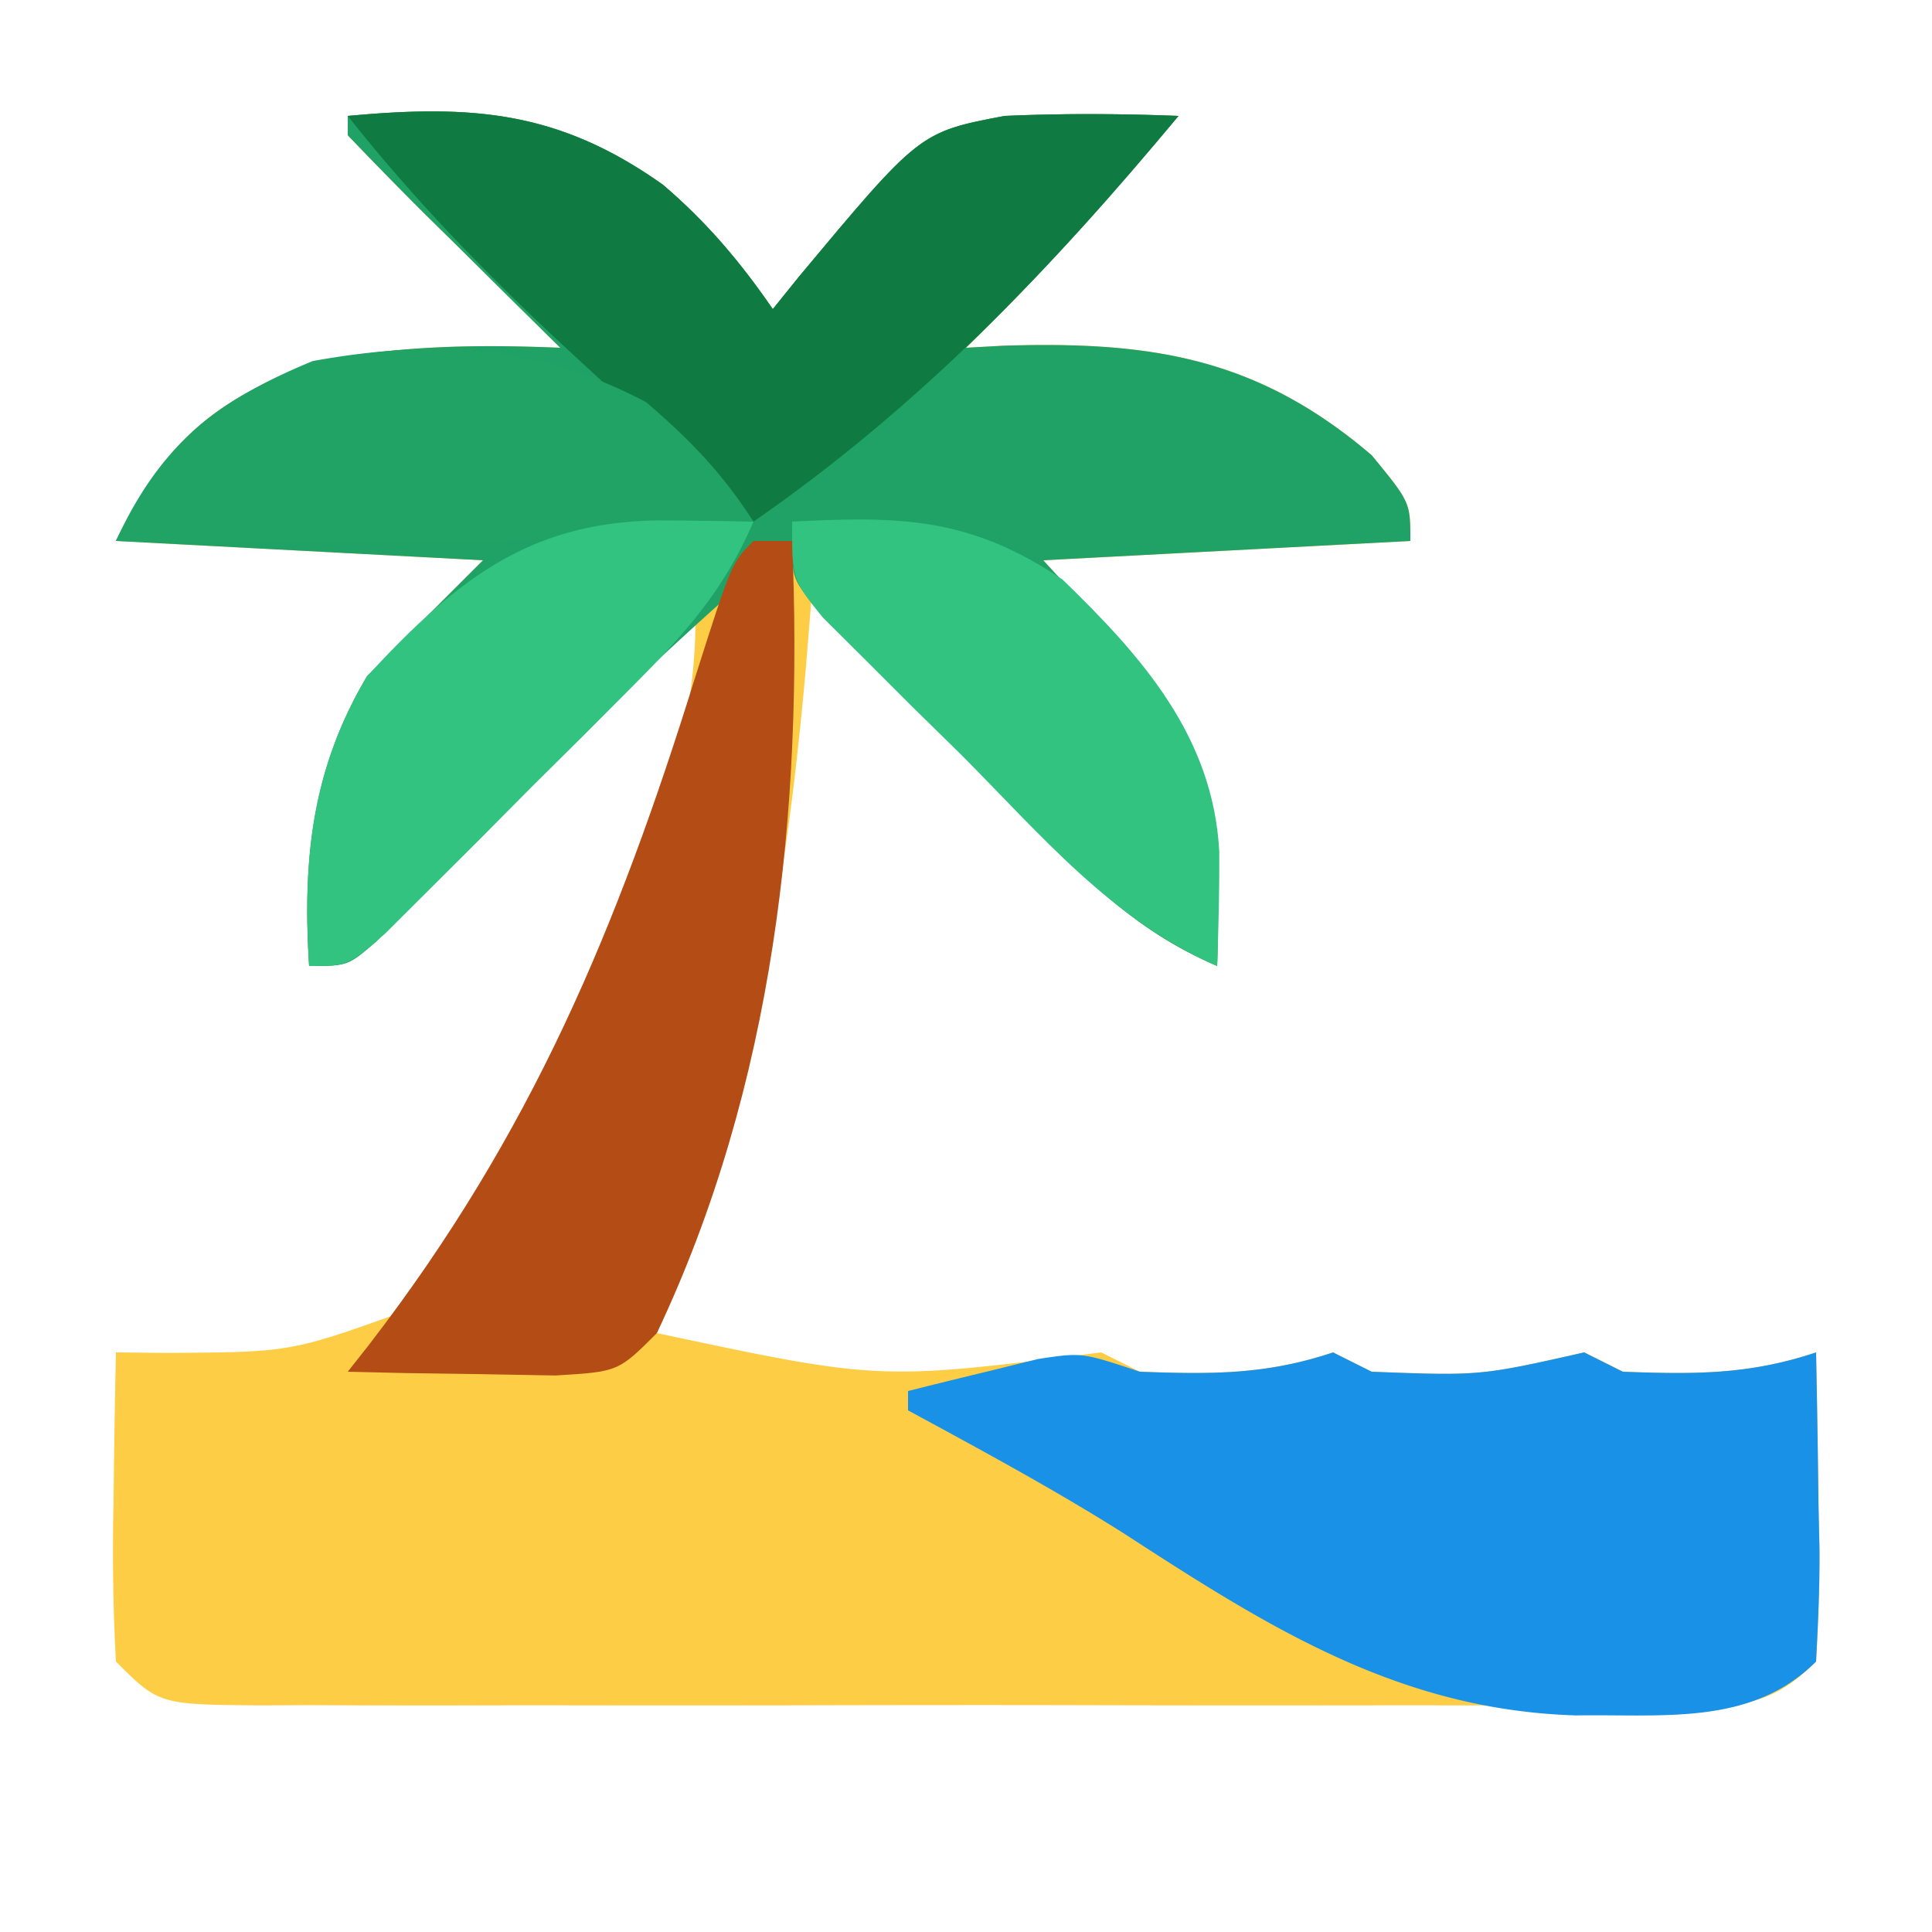
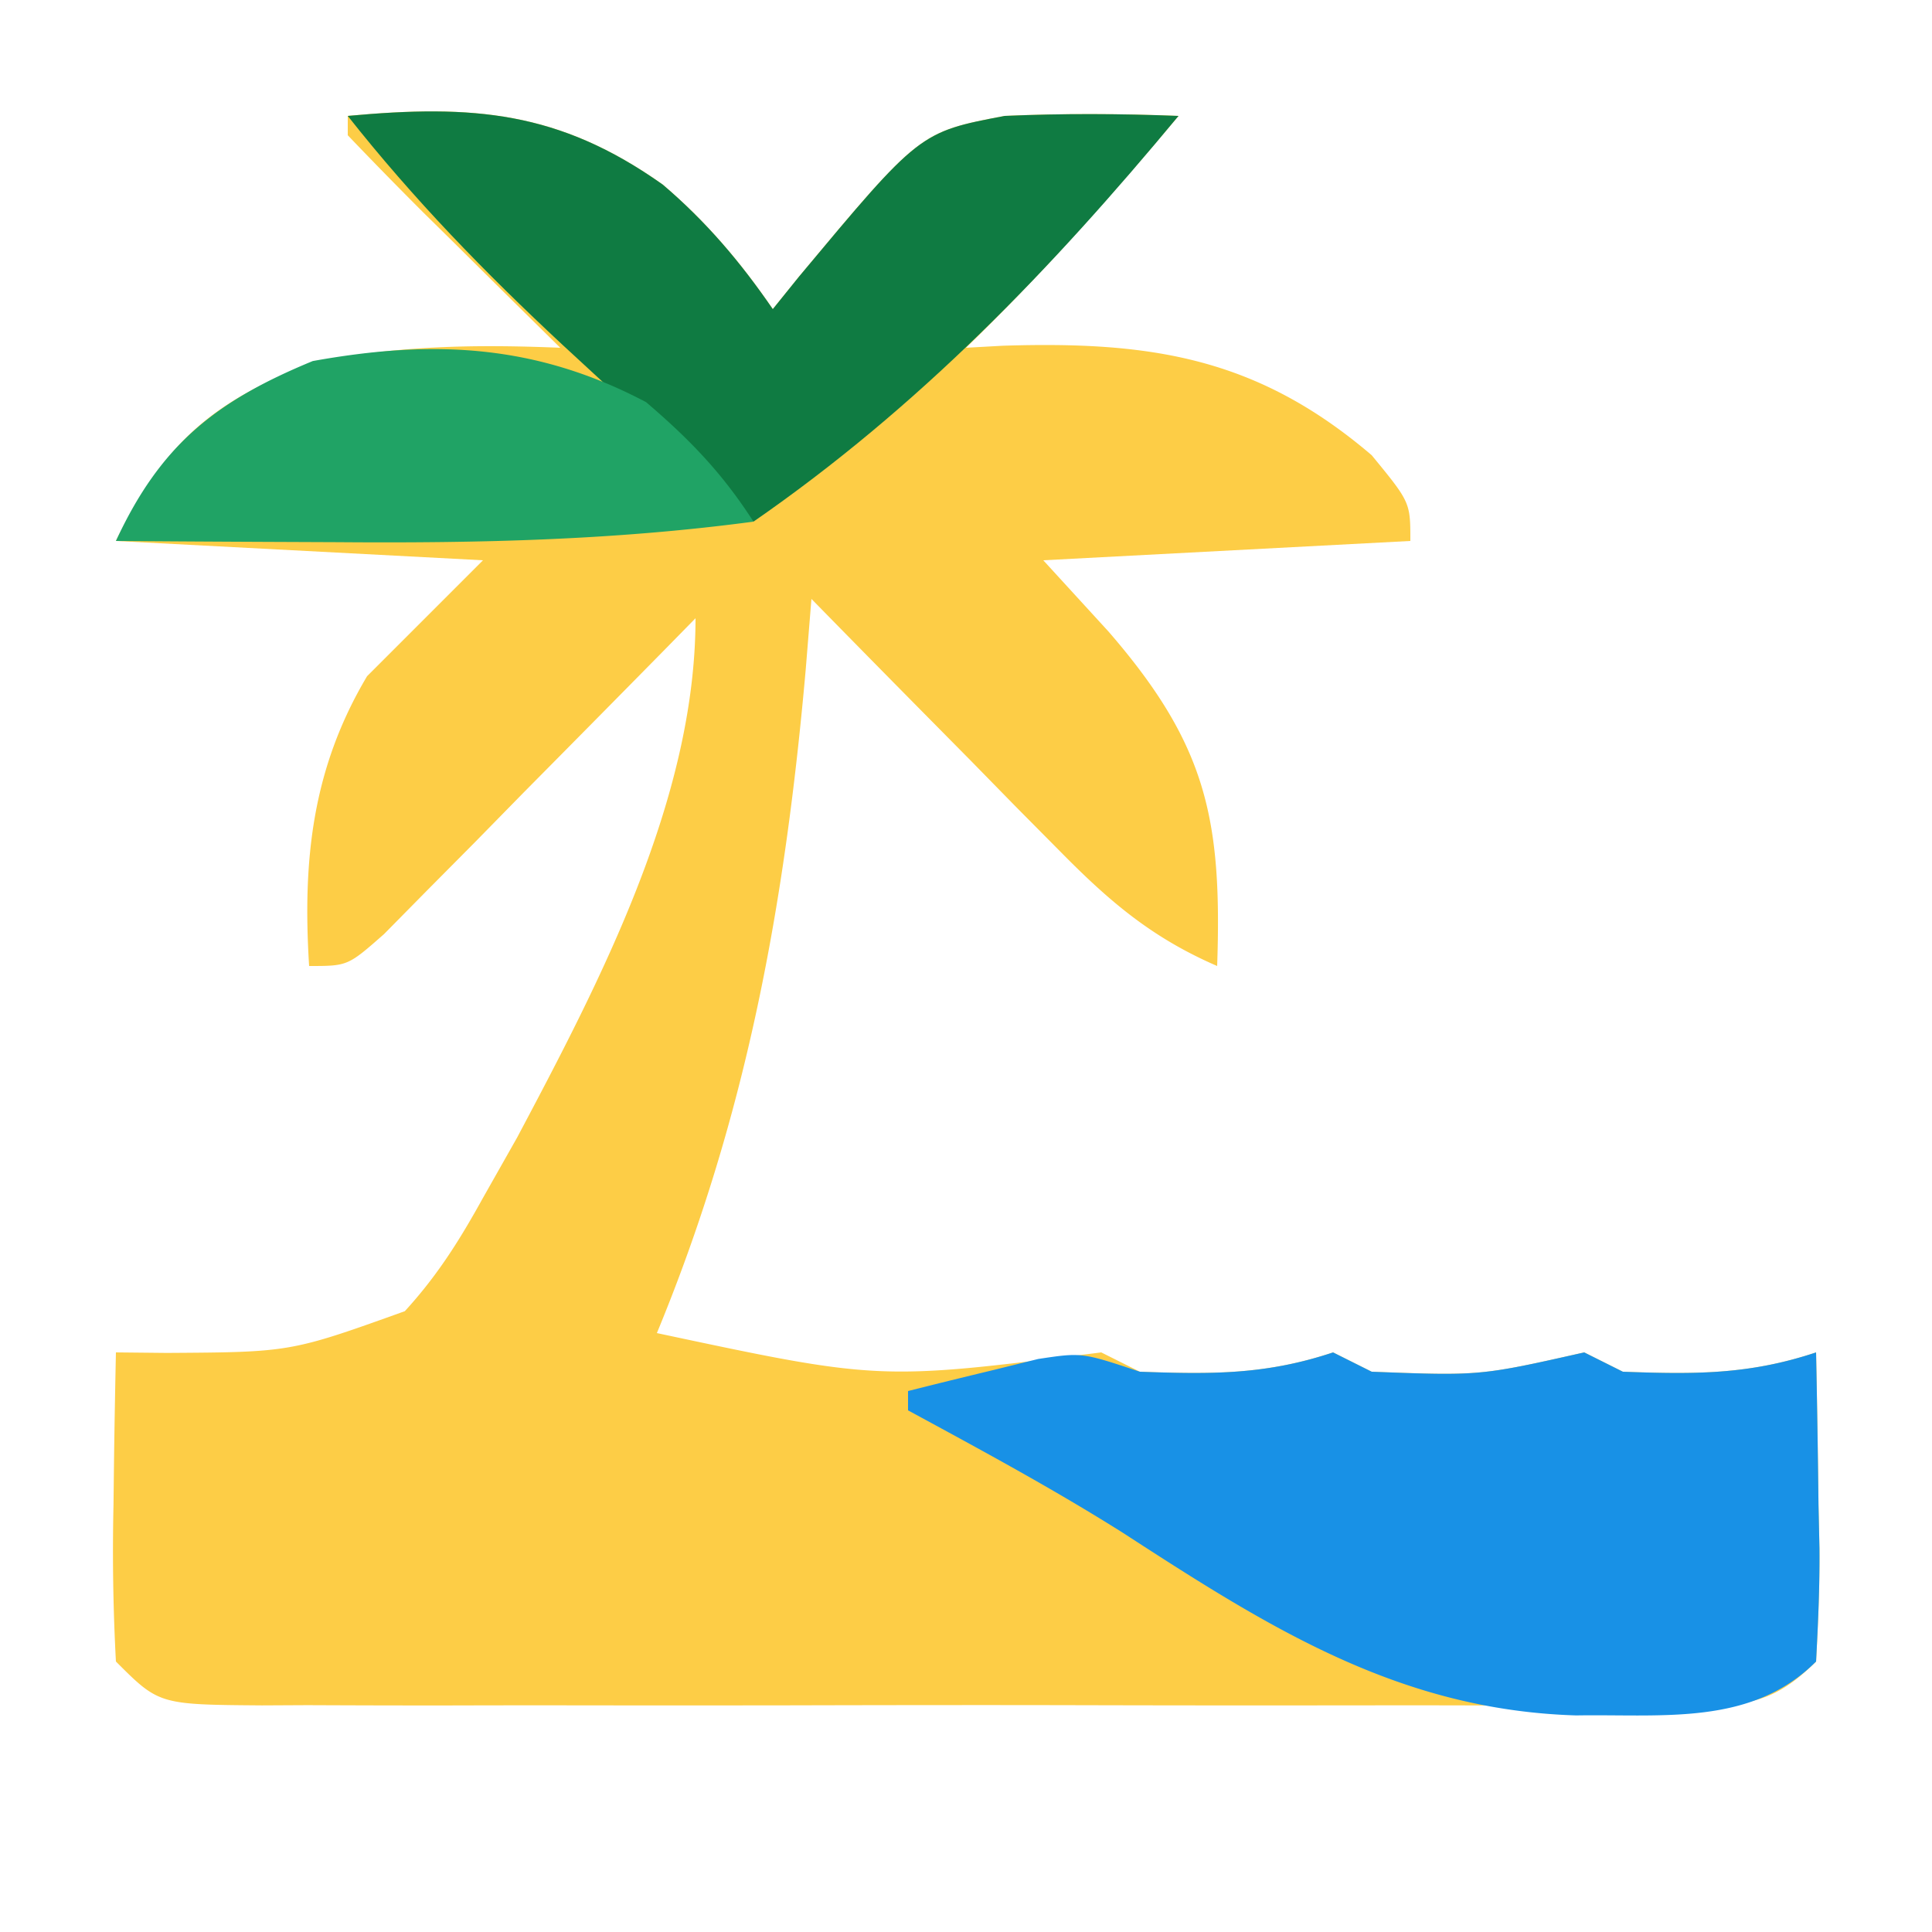
<svg xmlns="http://www.w3.org/2000/svg" width="100" height="100">
  <path fill="#FDCD46" d="M18 6c6.473-.597 10.925-.257 16.305 3.555C36.555 11.473 38.33 13.565 40 16l1.355-1.68C47.6 6.838 47.6 6.838 52 6c3.009-.132 5.991-.118 9 0-3.509 4.184-7.08 8.196-11 12l1.906-.105c7.668-.243 13.168.606 19.094 5.668C73 26 73 26 73 28l-19 1 3.375 3.688C62.453 38.545 63.258 42.392 63 50c-3.363-1.457-5.545-3.311-8.11-5.914l-2.285-2.305-2.355-2.406-2.402-2.43Q44.918 33.98 42 31l-.297 3.664C40.633 46.742 38.665 57.714 34 69c11.53 2.455 11.53 2.455 23 1l2 1c3.673.134 6.499.167 10-1l2 1c5.607.214 5.607.214 11-1l2 1c3.673.134 6.499.167 10-1q.08 3.938.125 7.875l.05 2.262c.018 1.955-.072 3.91-.175 5.863-2.528 2.528-4.109 2.244-7.557 2.271l-2.35-.012-2.473.01c-2.707.01-5.413.003-8.12-.003l-5.627.005q-5.9.005-11.803-.01c-5.05-.012-10.102-.005-15.153.007q-5.811.009-11.622 0-2.794-.003-5.588.005c-2.6.005-5.2-.003-7.8-.014l-2.35.012C8.23 88.23 8.23 88.23 6 86a107 107 0 0 1-.125-8.125l.027-2.285c.024-1.864.06-3.727.098-5.59l2.633.027c6.409-.039 6.409-.039 12.32-2.16C22.643 66.02 23.786 64.196 25 62l1.766-3.121C31.076 50.757 36 41.34 36 32l-1.62 1.652A3198 3198 0 0 1 27.124 41l-2.55 2.602-2.442 2.46-2.254 2.286C18 50 18 50 16 50c-.342-5.471.153-10.21 3-15l6-6-19-1c2.552-5.104 4.929-7.203 10.25-9.25 4.333-.867 8.352-.93 12.75-.75l-2.406-2.371-3.094-3.066-1.59-1.565A242 242 0 0 1 18 7z" />
-   <path fill="#20A266" d="M18 6c6.473-.597 10.925-.257 16.305 3.555C36.555 11.473 38.33 13.565 40 16l1.355-1.68C47.6 6.838 47.6 6.838 52 6c3.009-.132 5.991-.118 9 0-3.509 4.184-7.08 8.196-11 12l1.906-.105c7.668-.243 13.168.606 19.094 5.668C73 26 73 26 73 28l-19 1 3.375 3.688C62.453 38.545 63.258 42.392 63 50c-3.436-1.482-5.687-3.43-8.328-6.062l-2.422-2.415L49.75 39l-2.547-2.523-2.406-2.414-2.208-2.215C41 30 41 30 41 28c-6.348 5.312-12.136 11.083-17.895 17.02l-1.91 1.945-1.718 1.77C18 50 18 50 16 50c-.342-5.471.153-10.21 3-15l6-6-19-1c2.552-5.104 4.929-7.203 10.25-9.25 4.333-.867 8.352-.93 12.75-.75l-2.406-2.371-3.094-3.066-1.59-1.565A242 242 0 0 1 18 7z" />
  <path fill="#1891E6" d="M59 71c3.684.132 6.49.17 10-1l2 1c5.607.214 5.607.214 11-1l2 1c3.673.134 6.499.167 10-1q.08 3.938.125 7.875l.05 2.262c.018 1.955-.072 3.91-.175 5.863-3.345 3.345-7.908 2.716-12.414 2.79-9.177-.277-15.924-4.56-23.446-9.44C54.521 77.067 50.76 75.04 47 73v-1a367 367 0 0 1 4.313-1.062l2.425-.598C56 70 56 70 59 71" />
  <path fill="#0F7B42" d="M18 6c6.473-.597 10.925-.257 16.305 3.555C36.555 11.473 38.33 13.565 40 16l1.355-1.68C47.6 6.838 47.6 6.838 52 6c3.009-.132 5.991-.118 9 0-6.623 7.982-13.46 15.085-22 21q-3.85-3.556-7.687-7.125l-2.186-2.016C25.097 14.106 21.414 10.323 18 6" />
-   <path fill="#B44C15" d="M39 28h2c.59 13.995-.93 28.173-7 41-2 2-2 2-5.258 2.195l-3.867-.07-3.883-.055L18 71l1.102-1.398C27.502 58.702 31.952 48.029 36 35c1.868-5.868 1.868-5.868 3-7" />
  <path fill="#20A365" d="M33.438 20.813C35.708 22.75 37.392 24.499 39 27c-7.224.965-14.28 1.12-21.562 1.063l-3.346-.014A2399 2399 0 0 1 6 28c2.282-4.935 5.131-7.23 10.188-9.312 6.269-1.131 11.569-.87 17.25 2.125" />
-   <path fill="#32C380" d="m34.688 26.938 2.449.027L39 27c-1.51 3.538-3.576 5.834-6.281 8.547l-2.551 2.558L27.5 40.75l-2.668 2.691-2.55 2.543-2.343 2.335C18 50 18 50 16 50c-.346-5.535.118-10.156 3-15 4.711-5.094 8.58-8.166 15.688-8.062M41 27c5.597-.29 9.203-.233 14 3 4.123 3.995 7.797 8.132 8.11 14.086.013 1.972-.043 3.943-.11 5.914-5.444-2.355-9.126-6.797-13.25-10.937-.84-.825-1.68-1.65-2.547-2.499l-2.406-2.404-2.208-2.199C41 30 41 30 41 27" />
</svg>